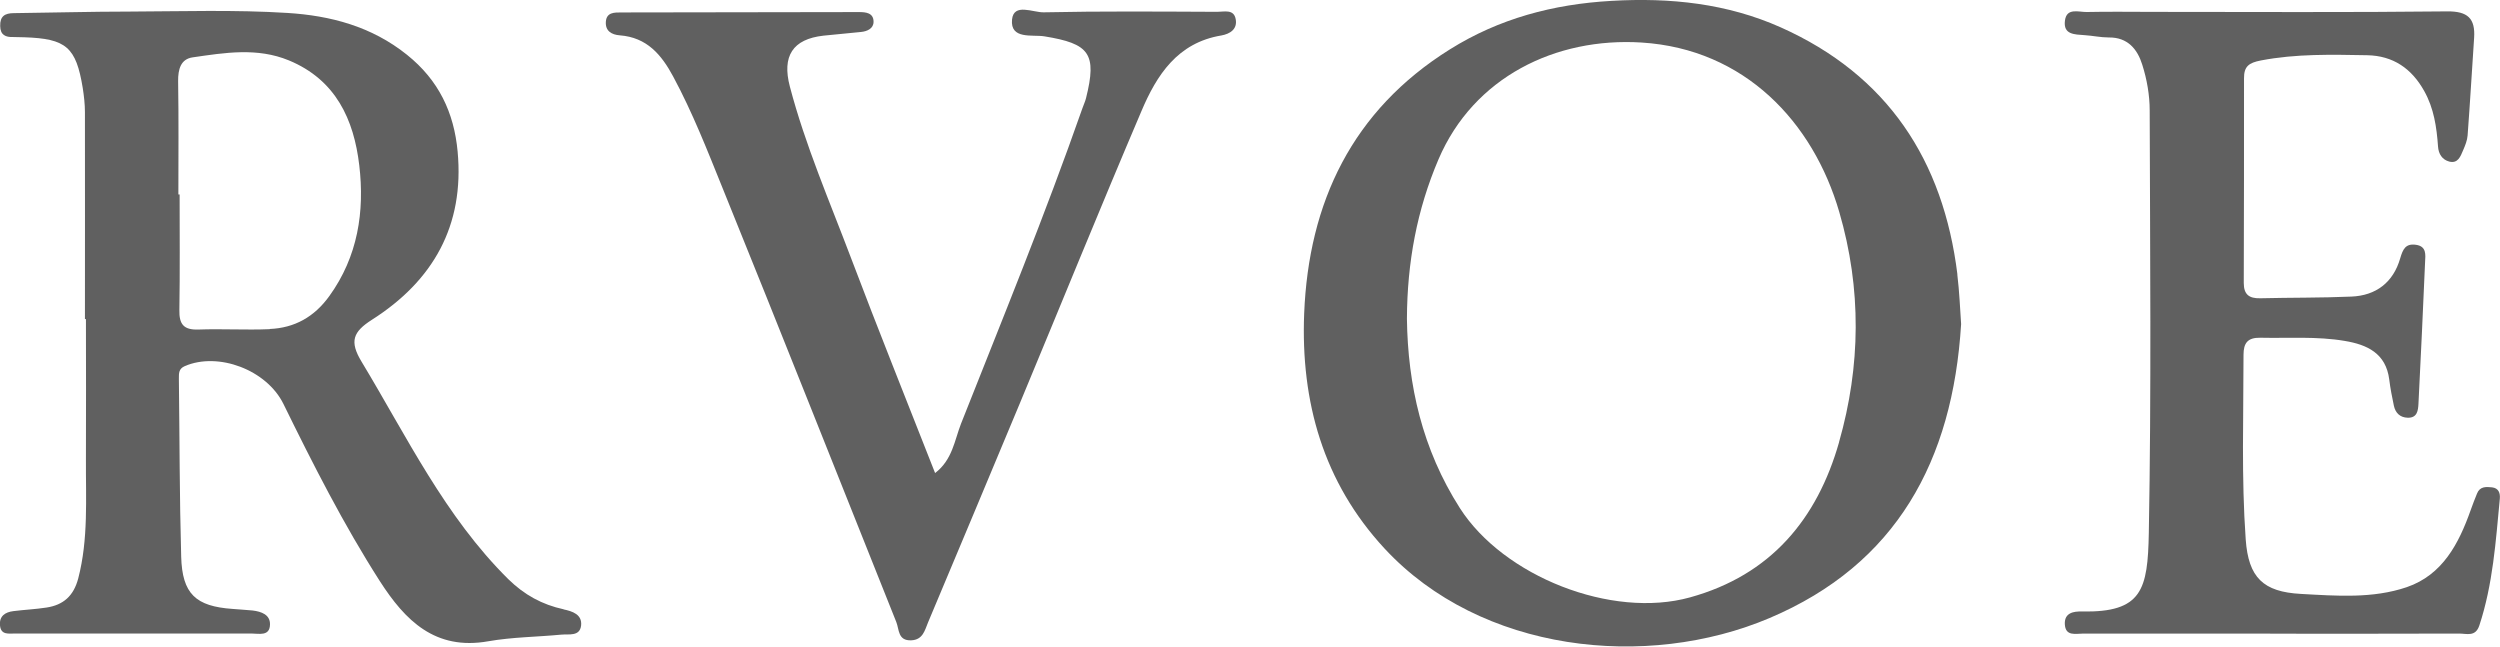
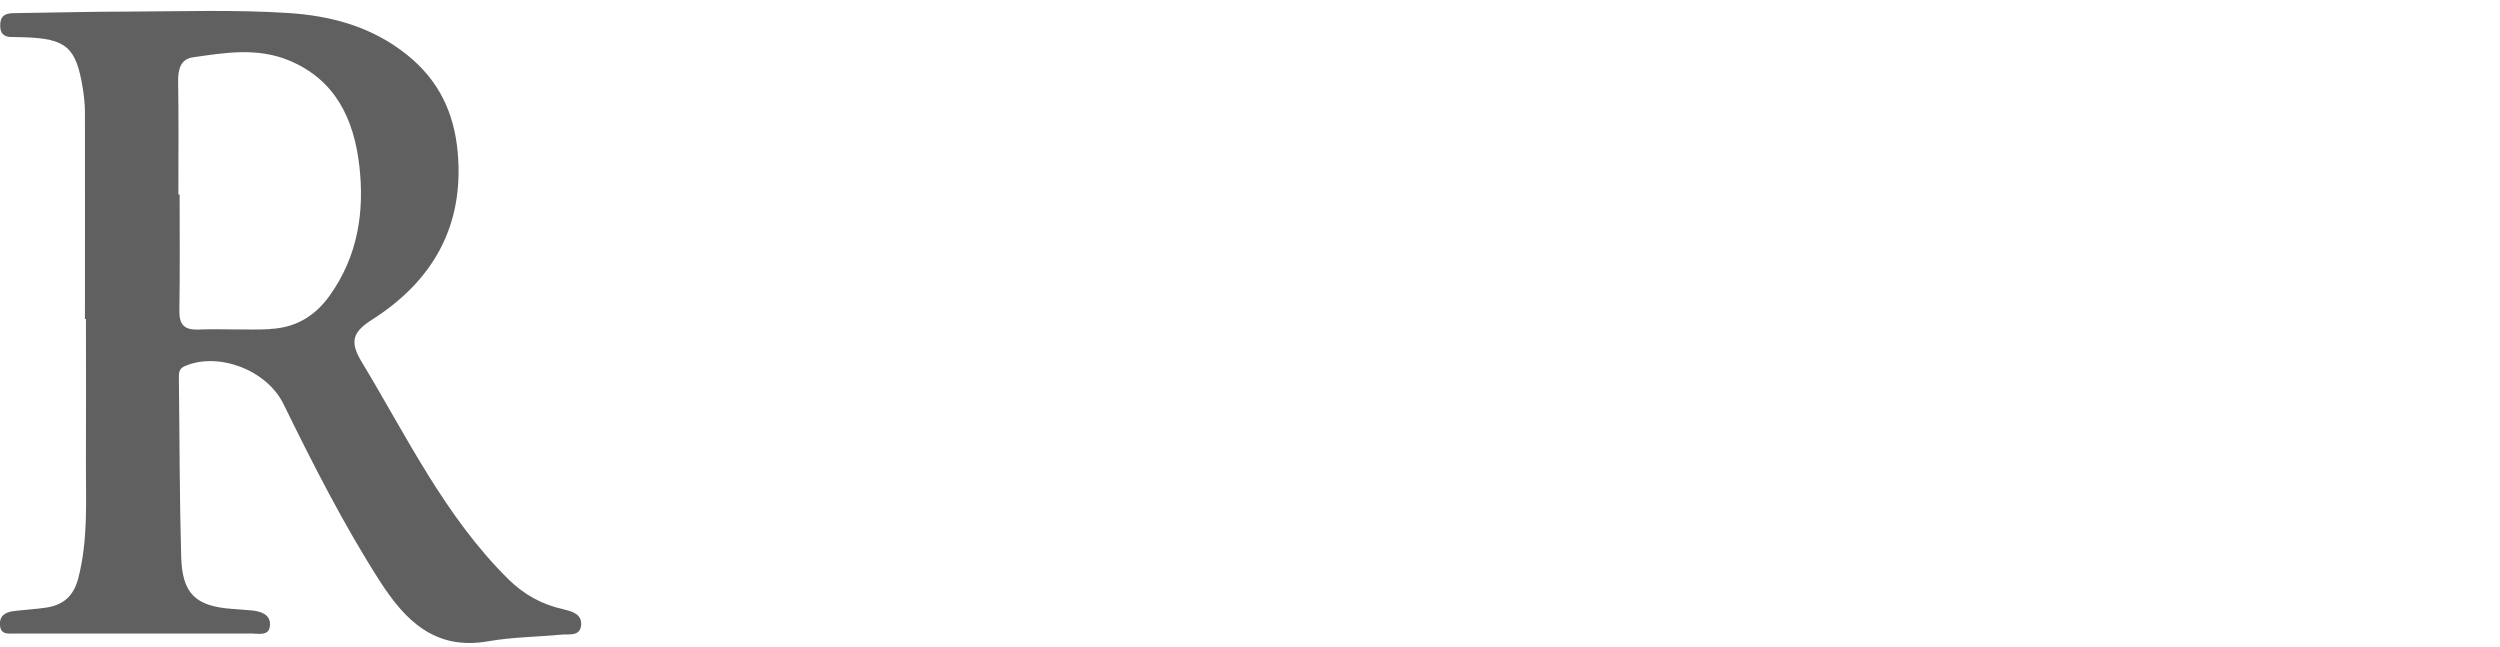
<svg xmlns="http://www.w3.org/2000/svg" id="Capa_1" data-name="Capa 1" viewBox="0 0 399.72 103.38">
  <defs>
    <style>      .cls-1 {        fill: #606060;      }    </style>
  </defs>
  <g id="Capa_1-2" data-name="Capa 1-2">
    <g>
-       <path class="cls-1" d="M363.01,101.3h-29.89c-1.25,0-2.88.49-2.98-1.51-.08-1.82,1.41-2.06,2.74-2.02,9.64.18,10.52-3.49,10.69-12.57.41-22.52.2-45.03.14-67.55,0-2.45-.45-4.99-1.19-7.31-.76-2.45-2.31-4.39-5.35-4.35-1.29,0-2.59-.29-3.88-.37-1.57-.12-3.43-.06-3.13-2.33.27-2.1,2.19-1.35,3.47-1.37,3.56-.08,7.11-.02,10.67-.02,15.65,0,31.3.1,46.95-.08,3.33-.04,4.54,1.14,4.33,4.25-.35,5.19-.65,10.4-1.04,15.59-.06.8-.39,1.61-.72,2.37-.41.96-.82,2.17-2.23,1.8-1.12-.31-1.7-1.21-1.78-2.41-.22-3.09-.65-6.09-2.21-8.87-2.02-3.62-4.99-5.64-9.11-5.72-5.68-.1-11.36-.25-17.02.84-1.9.37-2.7.94-2.68,2.86,0,10.91,0,21.8-.04,32.71,0,1.84.84,2.49,2.62,2.45,4.86-.12,9.73-.06,14.59-.27,3.96-.16,6.7-2.29,7.8-6.11.43-1.47.86-2.41,2.53-2.17,1.72.25,1.51,1.61,1.45,2.76-.33,7.56-.67,15.12-1.06,22.68-.06,1.04-.18,2.25-1.72,2.21-1.23-.04-1.96-.76-2.21-1.92-.29-1.39-.57-2.78-.74-4.19-.53-4.21-3.56-5.58-7.11-6.17-4.45-.76-8.99-.41-13.49-.51-2.06-.04-2.7.86-2.7,2.74,0,9.83-.35,19.68.35,29.5.43,6.11,2.8,8.4,8.83,8.72,5.66.31,11.46.78,16.92-1.08,5.72-1.96,8.32-6.95,10.22-12.32.31-.9.67-1.78,1.02-2.66.45-1.14,1.45-1.08,2.39-.98,1.06.12,1.33.92,1.25,1.82-.65,6.82-1.1,13.67-3.27,20.25-.61,1.88-2.02,1.31-3.21,1.31-10.07.04-20.17.02-30.24.02l.02-.02Z" />
-       <path class="cls-1" d="M149.53,75.62c2.76-2.12,3.09-5.23,4.13-7.89,6.62-16.73,13.44-33.39,19.39-50.38.18-.55.45-1.08.59-1.65,1.78-7.13.57-8.72-6.66-9.89-1.88-.31-5.48.55-5.17-2.68.27-2.7,3.35-1.12,5.07-1.16,9.26-.2,18.49-.12,27.75-.08,1.1,0,2.64-.47,2.94,1.16.31,1.61-.9,2.37-2.29,2.62-7.01,1.16-10.34,6.33-12.79,12.12-6.62,15.53-12.97,31.18-19.47,46.79-4.84,11.65-9.75,23.27-14.63,34.92-.53,1.27-.82,2.8-2.7,2.88-2.15.08-1.9-1.72-2.39-2.94-9.26-23.13-18.41-46.3-27.77-69.37-2.43-6.01-4.8-12.08-7.89-17.82-1.88-3.51-4.21-6.27-8.54-6.6-1.31-.1-2.35-.69-2.23-2.21.12-1.47,1.35-1.45,2.41-1.45,12.69-.02,25.38-.04,38.06-.06,1.1,0,2.33.12,2.33,1.55,0,1.08-1,1.53-2,1.63-2,.22-4,.37-6.01.59-4.92.55-6.66,3.27-5.37,8.15,2.47,9.4,6.35,18.33,9.77,27.38,4.33,11.46,8.91,22.82,13.46,34.43v-.04Z" />
      <path class="cls-1" d="M90.12,97.42c-3.43-.74-6.29-2.31-8.85-4.82-10.15-10.05-16.22-22.78-23.46-34.77-1.98-3.27-1.35-4.78,1.65-6.7,9.79-6.23,14.81-15.06,13.71-26.89-.57-6.23-3.02-11.42-8.11-15.49-5.66-4.54-12.24-6.25-19.08-6.68-8.4-.53-16.84-.25-25.25-.22-6.17,0-12.34.18-18.49.25-1.47,0-2.25.49-2.21,2.06.02,1.45.86,1.8,2.08,1.76.59,0,1.19.02,1.78.04,6.7.22,8.27,1.57,9.34,8.11.2,1.29.35,2.59.35,3.88.02,11.01,0,22.05,0,33.06h.16c0,7.46.04,14.94,0,22.39-.04,6.37.41,12.77-1.23,19.08-.74,2.82-2.39,4.25-5.07,4.66-1.76.27-3.53.35-5.29.57-1.33.16-2.29.8-2.15,2.29.14,1.57,1.41,1.29,2.45,1.29h37.72c1.21,0,2.98.51,3-1.47.02-1.55-1.39-2.04-2.78-2.21-1.06-.1-2.12-.16-3.19-.25-5.9-.41-8.07-2.39-8.23-8.36-.27-9.48-.25-18.96-.37-28.44,0-.88-.04-1.59.94-2.02,5.33-2.31,13.1.57,15.79,6.07,4.74,9.66,9.6,19.25,15.41,28.32,4.03,6.27,8.83,11.11,17.33,9.6,3.84-.67,7.78-.69,11.67-1.06,1.21-.12,2.96.33,3.17-1.45.2-1.78-1.39-2.29-2.82-2.59h.02ZM43.1,52.63c-3.78.16-7.58-.08-11.38.06-2.37.08-3.09-.86-3.04-3.13.1-6.15.04-12.32.04-18.47h-.2c0-6.05.06-12.08-.04-18.12-.02-1.88.41-3.53,2.33-3.8,5.13-.74,10.3-1.61,15.39.49,7.5,3.11,10.38,9.46,11.24,16.75.88,7.4-.22,14.61-4.78,20.92-2.39,3.33-5.56,5.11-9.54,5.27v.02Z" />
-       <path class="cls-1" d="M312.97,43.91c-2.25-18.29-11.18-31.91-28.26-39.54-8.56-3.82-17.67-4.78-27.07-4.23-9.3.53-17.94,2.82-25.83,7.76-15.59,9.75-22.58,24.44-23.29,42.25-.55,14.04,3.02,26.93,12.85,37.55,15.41,16.63,41.89,19.47,61.58,11.11,20.23-8.58,29.26-25.09,30.61-46.99-.16-2.29-.27-5.13-.61-7.95l.02.02ZM294.05,70.69c-3.51,12.32-10.93,21.25-23.82,24.82-12.55,3.49-29.85-3.37-36.82-14.28-6.01-9.42-8.32-19.66-8.46-30.26.04-9.05,1.61-17.45,5.05-25.5,5.62-13.14,18.74-19.53,32.47-18.67,16.51,1.04,27.44,12.75,31.61,27.11,3.58,12.28,3.43,24.62-.04,36.78h.02Z" />
    </g>
  </g>
</svg>